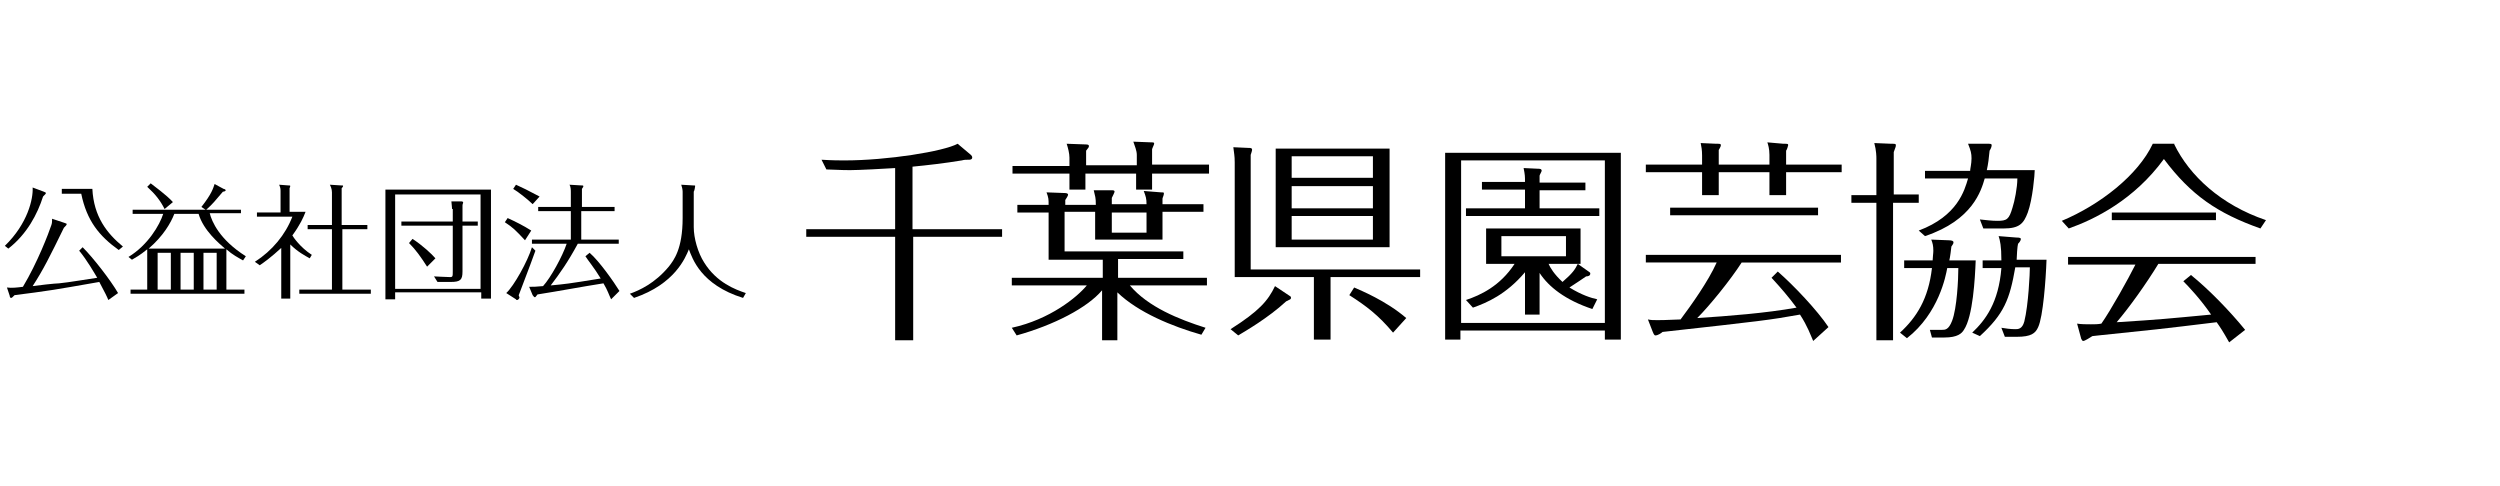
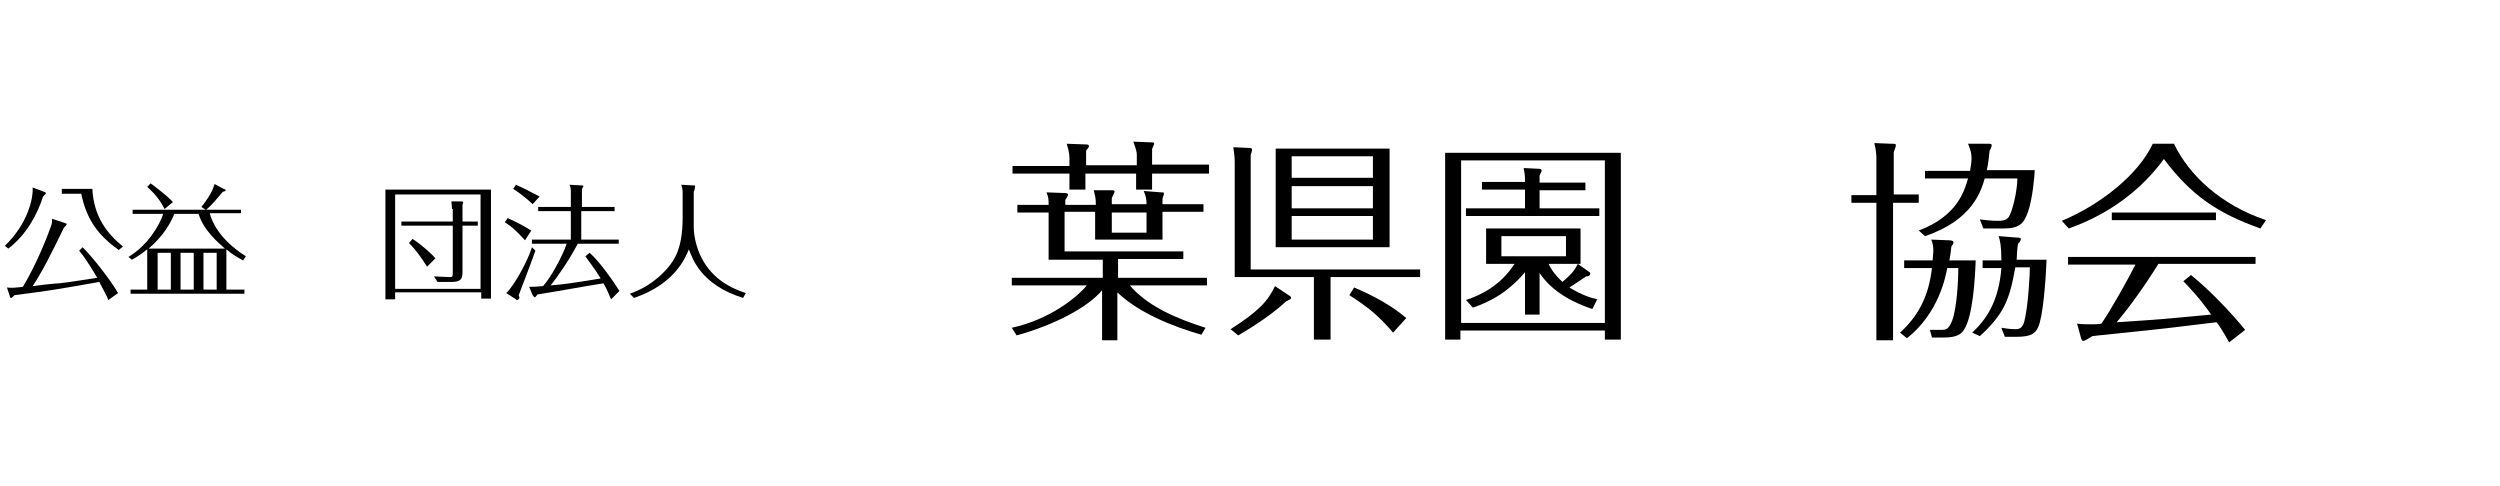
<svg xmlns="http://www.w3.org/2000/svg" version="1.1" x="0px" y="0px" viewBox="0 0 360 70" style="enable-background:new 0 0 360 70;" xml:space="preserve">
  <style type="text/css">
	.st0{fill:none;}
</style>
  <g id="レイヤー_1">
</g>
  <g id="レイヤー_2">
    <g>
      <rect class="st0" width="360" height="70" />
      <path d="M6.3,27.6c0.2,0.1,0.3,0.1,0.3,0.2c0,0.1,0,0.1-0.4,0.5c-0.8,2.5-2.3,5.4-5,7.5l-0.5-0.4c3.3-3.2,4.1-6.8,4-8.4L6.3,27.6z     M9.3,32.1c0.3,0.1,0.3,0.1,0.3,0.2c0,0.1-0.2,0.3-0.4,0.5c-2,4.1-3,6.1-4.5,8.4c0.6-0.1,3.3-0.4,3.8-0.4c1.2-0.1,4.7-0.7,5.5-0.8    c-0.3-0.5-1.5-2.6-2.6-3.9l0.5-0.5c1.5,1.5,4,4.7,5.1,6.6l-1.4,1c-0.2-0.5-0.5-1.1-1.3-2.6c-6.8,1.2-7.5,1.3-12.2,1.9    c-0.3,0.3-0.4,0.4-0.5,0.4c-0.1,0-0.2-0.1-0.2-0.3L1,41.4c0.7,0.1,1.5,0,2.3-0.1c2.1-3.5,3.7-7.7,4.1-8.9c0.1-0.3,0.1-0.5,0.1-0.9    L9.3,32.1z M13.3,27.2c0.2,4,2.1,6.4,4.4,8.3l-0.6,0.5c-2.8-2-4.6-4.2-5.4-8.1H8.9v-0.7H13.3z" />
      <path d="M34.7,30.1v0.6h-4.5c0.3,1.2,1.4,3.8,5.2,6.2L35,37.5c-0.7-0.4-1.5-0.8-2.4-1.6v5.8h2.6v0.6H18.8v-0.6h2.4v-5.8    c-1.1,0.9-1.7,1.2-2.2,1.5L18.5,37c2.8-1.7,4.5-4.6,5-6.2h-4.4v-0.6h10.5l-0.6-0.4c1.5-1.9,1.7-2.7,1.9-3.3l1.3,0.7    c0.1,0,0.3,0.1,0.3,0.2c0,0.1-0.2,0.2-0.4,0.2c-1.1,1.3-1.5,1.8-2.4,2.6H34.7z M23.7,30.1c-0.6-1.2-1.3-2.1-2.5-3.2l0.5-0.5    c0.5,0.4,2.3,1.7,3.2,2.7L23.7,30.1z M25.1,30.8c-0.5,1.3-1.6,3.2-3.7,5h11c-0.8-0.7-3.1-2.6-3.8-5H25.1z M24.6,36.4h-1.9v5.3h1.9    V36.4z M26,41.7h1.9v-5.3H26V41.7z M29.3,41.7h1.9v-5.3h-1.9V41.7z" />
-       <path d="M44.6,37.2c-0.7-0.4-1.7-0.9-2.8-2V43h-1.3v-7.3c-1.4,1.3-2.5,2.1-3.1,2.5l-0.7-0.5c2.5-1.6,4.4-3.9,5.4-6.5h-5.1v-0.6    h3.4v-3c0-0.4,0-0.5-0.2-1l1.3,0.1c0.2,0,0.3,0,0.3,0.1c0,0.1-0.1,0.3-0.1,0.3v3.4H44c-0.3,0.8-0.8,1.9-1.9,3.4    c0.1,0.2,1.1,1.7,2.8,2.8L44.6,37.2z M52.9,32.4V33h-3.6v8.7h4.1v0.6H43.1v-0.6h4.7V33h-3.5v-0.6h3.5v-4.7c0-0.5-0.2-0.9-0.3-1.1    l1.6,0.1c0.3,0,0.3,0,0.3,0.1c0,0.1-0.1,0.2-0.2,0.3v5.3H52.9z" />
      <path d="M56.9,42.2v0.9h-1.4V27.3h15.2v15.7h-1.4v-0.9H56.9z M69.2,41.6V28H56.9v13.6H69.2z M65.1,30.1c0-0.3-0.1-0.9-0.1-1.1    l1.4,0c0.1,0,0.3,0,0.3,0.2c0,0-0.1,0.2-0.1,0.4v2.3h2.2v0.6h-2.2v6.6c0,1.2-0.3,1.5-1.7,1.5h-1.9l-0.5-0.8c0.3,0,1.6,0.1,2.3,0.1    c0.4,0,0.4-0.1,0.4-0.9v-6.5h-7.4v-0.6h7.4V30.1z M61.5,38.4C60.6,37,59.9,36,58.9,35l0.5-0.6c1.4,0.9,2.8,2.2,3.3,2.8L61.5,38.4z    " />
      <path d="M75.6,34.6c-1.4-1.5-1.7-1.8-2.9-2.6l0.4-0.6c1.1,0.5,2.3,1.1,3.4,1.8L75.6,34.6z M77.1,36.1c-1,2.8-1.7,4.5-2.4,6.4    c0,0.2,0.1,0.2,0.1,0.3c0,0.3-0.3,0.4-0.3,0.4c-0.1,0-0.2,0-0.2-0.1l-1.4-0.9c1.1-1,3.1-4.6,3.7-6.6L77.1,36.1z M76.7,29.4    c-0.6-0.6-2.1-1.8-2.8-2.2l0.4-0.6c0.9,0.4,1.7,0.8,3.4,1.7L76.7,29.4z M88.5,29.8v0.6h-4.8v4.1h5.4v0.6h-5.9    c-1.4,2.6-2.6,4.3-3.9,6c2.1-0.2,2.3-0.2,7.2-1c-0.9-1.5-1.9-2.7-2.2-3.2l0.6-0.5c1.4,1.2,3.5,4.2,4.3,5.5L88,43.1    c-0.3-0.6-0.5-1.3-1.1-2.3c-3.2,0.5-6.3,1.1-9.5,1.6c-0.3,0.4-0.3,0.4-0.4,0.4c-0.1,0-0.2-0.2-0.3-0.3l-0.5-1.2c0.7,0,0.9,0,2-0.1    c1.1-1.2,2.8-4.3,3.4-6.1h-5v-0.6h5.6v-4.1h-4.7v-0.6h4.7v-2.1c0-0.3,0-0.8-0.2-1.1l1.7,0.1c0.2,0,0.3,0,0.3,0.1    c0,0.1,0,0.1-0.2,0.4v2.6H88.5z" />
      <path d="M99.8,26.7c0.3,0,0.3,0,0.3,0.1c0,0.1-0.1,0.7-0.2,0.8v5.1c0,1.6,0.6,3.7,1.5,5.1c1.8,2.9,4.5,3.9,6,4.4l-0.4,0.7    c-6.1-1.9-7.3-5.7-7.8-7c-0.5,1.2-2,5-7.9,7l-0.6-0.6c1.4-0.5,3.6-1.5,5.6-3.9c0.7-0.9,2-2.5,2-7v-3.8c0-0.3-0.1-0.7-0.2-1    L99.8,26.7z" />
-       <path d="M131.5,33h12.8v1.1h-12.8V49h-2.6V34.1h-12.8V33h12.8v-8.8c-1.5,0.1-5.3,0.3-6.5,0.3c-1.6,0-2.6-0.1-3.4-0.1l-0.7-1.4    c1.6,0.1,2.6,0.1,3.3,0.1c6.2,0,14.3-1.3,16.3-2.4l1.9,1.6c0.1,0.1,0.2,0.2,0.2,0.4c0,0.2-0.2,0.3-0.4,0.3c-0.6,0-0.7,0-1.1,0.1    c-2.4,0.4-5,0.7-7.1,0.9V33z" />
      <path d="M154,22.7c0-0.6-0.2-1.4-0.4-2l2.8,0.1c0.3,0,0.4,0.1,0.4,0.2c0,0.2,0,0.2-0.4,0.7v2.1h7.3v-1.5c0-0.6-0.3-1.3-0.5-1.9    l2.6,0.1c0.3,0,0.4,0,0.4,0.2c0,0.1-0.3,0.7-0.3,0.8v2.2h8.2V25h-8.2v2.3h-2.3V25h-7.3v2.3H154V25h-8.2v-1.1h8.2V22.7z     M160.1,27.4c0.2,0,0.4,0,0.4,0.2c0,0.1-0.3,0.7-0.4,0.9v0.9h5c0-0.8-0.1-1.1-0.4-1.9l2.5,0.2c0.4,0,0.4,0,0.4,0.2    c0,0.2-0.2,0.6-0.2,0.7v0.8h5.9v1.1h-5.9v4h-9.7v-4h-4.4v5.7h17.1v1.1h-9.4V40h12.8v1.1h-11.1c2.6,3.1,7.1,4.9,10.9,6.1l-0.6,1    c-4.2-1.2-9.1-3.2-12.1-6.1V49h-2.2v-7.2c-2.1,2.5-6.9,5-12.3,6.5l-0.7-1.1c5.5-1.2,9.4-4.4,10.8-6.1h-10.8V40h13.1v-2.6H151v-6.8    h-4.5v-1.1h4.5c0-0.8,0-1-0.3-1.8l2.7,0.1c0.2,0,0.4,0.1,0.4,0.2c0,0.1,0,0.2-0.4,0.8v0.7h4.4c0-1.1-0.1-1.2-0.3-2.1L160.1,27.4z     M165.1,30.6h-5v2.9h5V30.6z" />
      <path d="M177.2,47.4c4.1-2.6,5.4-4.1,6.4-6.2l2.1,1.4c0.2,0.1,0.2,0.2,0.2,0.3c0,0.2-0.1,0.2-0.7,0.5c-2.6,2.4-5.9,4.3-6.9,4.9    L177.2,47.4z M179.8,21.3c0.3,0,0.5,0,0.5,0.3c0,0.1-0.1,0.4-0.2,0.7v16.5h24.4v1.1h-12.9v9h-2.4v-9h-11.4V23.4    c0-1-0.1-1.3-0.2-2.2L179.8,21.3z M200.1,21.4v14.2h-16.4V21.4H200.1z M197.7,22.5H186v3.1h11.7V22.5z M197.7,26.8H186V30h11.7    V26.8z M197.7,31.1H186v3.4h11.7V31.1z M200.6,47.9c-2.1-2.5-3.8-3.8-6.3-5.4l0.7-1.1c0.9,0.4,4.6,1.9,7.5,4.4L200.6,47.9z" />
      <path d="M210.3,47.6v1.3h-2.2V22h25.3v26.9h-2.3v-1.3H210.3z M231.1,46.5V23.1h-20.7v23.4H231.1z M230.3,30v1.1h-19.2V30h8.5v-2.7    h-6.2v-1.1h6.2c0-0.8,0-1-0.2-2l2.1,0.1c0.2,0,0.5,0,0.5,0.3c0,0.1-0.3,0.6-0.3,0.7v1h6.6v1.1h-6.6V30H230.3z M221.8,45.3h-2.2    v-6.1c-2.7,3.2-5.5,4.4-7.5,5.1l-1-1.1c2.1-0.7,4.9-2,7-5.2H214v-5.1h13.6V38H223c0.2,0.5,0.8,1.5,2,2.6c1.5-1.3,1.8-1.8,2.2-2.6    l1.7,1.2c0.1,0.1,0.1,0.1,0.1,0.2c0,0.3-0.3,0.4-0.6,0.4c-0.7,0.5-0.9,0.6-2.4,1.6c1.8,1.1,3.1,1.5,4,1.7l-0.7,1.4    c-3.9-1.3-6.3-3.2-7.6-5.2V45.3z M216.2,34v2.9h9.3V34H216.2z" />
-       <path d="M245.1,22.4c0-0.8-0.1-1.3-0.2-1.8l2.2,0.1c0.6,0,0.7,0,0.7,0.2c0,0.1,0,0.2-0.3,0.7v2.1h7.3v-1.4c0-0.9-0.2-1.5-0.3-1.8    l2.3,0.2c0.6,0,0.7,0,0.7,0.2c0,0.1-0.2,0.7-0.3,0.8v2h8v1.1h-8v3.3h-2.4v-3.3h-7.3v3.3h-2.4v-3.3H237v-1.1h8.1V22.4z M256,39.1    c2.3,2,5.7,5.6,7.3,8l-2.2,2c-0.4-0.9-0.8-2.1-1.9-3.8c-4.5,0.8-5.4,0.9-19.8,2.5c-0.2,0.2-0.7,0.5-1,0.5c-0.1,0-0.2,0-0.4-0.5    l-0.7-1.8c0.5,0.1,0.7,0.1,1.4,0.1c0.6,0,0.8,0,3.3-0.1c1.5-2,4-5.5,5.2-8.2H237v-1.1h28.1v1.1h-14.3c-1.6,2.5-4.6,6.2-6.4,8    c4.6-0.3,9.8-0.7,14.3-1.5c-1.1-1.5-2.3-2.9-3.6-4.3L256,39.1z M261.8,29.9V31h-21.3v-1.1H261.8z" />
      <path d="M276.3,28.1v1.1h-3.7V49h-2.4V29.2h-3.6v-1.1h3.6v-5.3c0-0.2,0-1.1-0.3-2.2l2.4,0.1c0.6,0,0.7,0,0.7,0.2    c0,0.2,0,0.2-0.3,1v6.1H276.3z M280.6,34.6c0.5,0,0.7,0.1,0.7,0.3c0,0.2-0.1,0.3-0.3,0.6c0,0.1-0.2,1.7-0.3,2h3.8    c-0.1,2.6-0.4,8.1-1.7,10c-0.3,0.5-0.9,1.1-2.8,1.1h-1.8l-0.3-1.1c0.4,0,1.5,0,1.7,0c0.5,0,1,0,1.5-1.3c0.7-1.8,0.9-6,0.9-7.6    h-1.6c-0.2,1.1-1.2,6.5-5.8,10.1l-1-0.8c2.4-2.2,4.1-4.9,4.6-9.3h-4v-1.1h4.1c0-0.4,0.1-1,0.1-1.4c0-0.7-0.1-1.1-0.3-1.6    L280.6,34.6z M286.2,20.7c0.4,0,0.6,0,0.6,0.2c0,0.2-0.1,0.5-0.3,0.8c-0.1,1.1-0.2,1.9-0.4,2.8h6.9c0,0.6-0.3,4.2-1,6.1    c-0.6,1.6-1.2,2.3-3.5,2.3h-2.9l-0.5-1.3c1,0.1,1.7,0.2,2.5,0.2c1.4,0,1.7-0.2,2.2-1.9c0.3-0.9,0.7-2.9,0.7-4.2h-4.7    c-0.5,1.7-1.7,6-8.6,8.3l-0.9-0.8c5.6-2.1,6.6-5.8,7.1-7.5h-6.2v-1.1h6.5c0-0.3,0.2-1,0.2-1.8c0-0.7-0.1-1.1-0.5-2.1L286.2,20.7z     M284,47.9c1.9-1.8,3.8-4.3,4.2-9.3h-2.7v-1.1h2.7c0-2.1-0.2-2.9-0.4-3.5l2.5,0.2c0.6,0,0.7,0.1,0.7,0.2c0,0.3-0.3,0.6-0.4,0.7    c-0.1,0.3-0.2,1.9-0.2,2.3h4.3c-0.1,2.9-0.5,8.2-1.2,9.7c-0.4,0.9-1,1.4-3.1,1.4h-1.7l-0.5-1.3c0.6,0.1,1.3,0.2,2,0.2    c0.4,0,1,0,1.3-1.1c0.6-2.4,0.8-7,0.8-7.8h-2.1c-0.8,4.6-1.6,6.7-5.1,9.9L284,47.9z" />
      <path d="M313.1,20.8c2.2,4.5,6.7,8.7,13.2,10.9l-0.8,1.2c-6.2-2.2-10-4.8-13.9-10c-4.3,5.9-10,8.7-13.7,10l-1-1.1    c5.5-2.3,11-6.6,13.1-11.1H313.1z M315.5,39.6c2.6,2.1,5.6,5.2,7.8,7.9l-2.3,1.8c-0.9-1.6-1.3-2.2-1.8-2.9c-8.2,1-9.2,1.1-17,1.9    c-0.2,0-0.7,0.1-0.9,0.1c-0.3,0.2-1.1,0.7-1.3,0.7c-0.2,0-0.2-0.2-0.3-0.3l-0.6-2.2c0.5,0.1,1.5,0.1,2,0.1c0.6,0,1,0,1.5-0.1    c1.4-2,3.9-6.5,4.9-8.5h-9.7v-1.1h27V38h-14c-1.7,2.8-4.2,6.3-6,8.4c6.4-0.4,7.2-0.5,13.6-1.1c-1.5-2.2-3.3-4.1-4-4.8L315.5,39.6z     M319.1,30.6v1.1h-15v-1.1H319.1z" />
    </g>
  </g>
</svg>